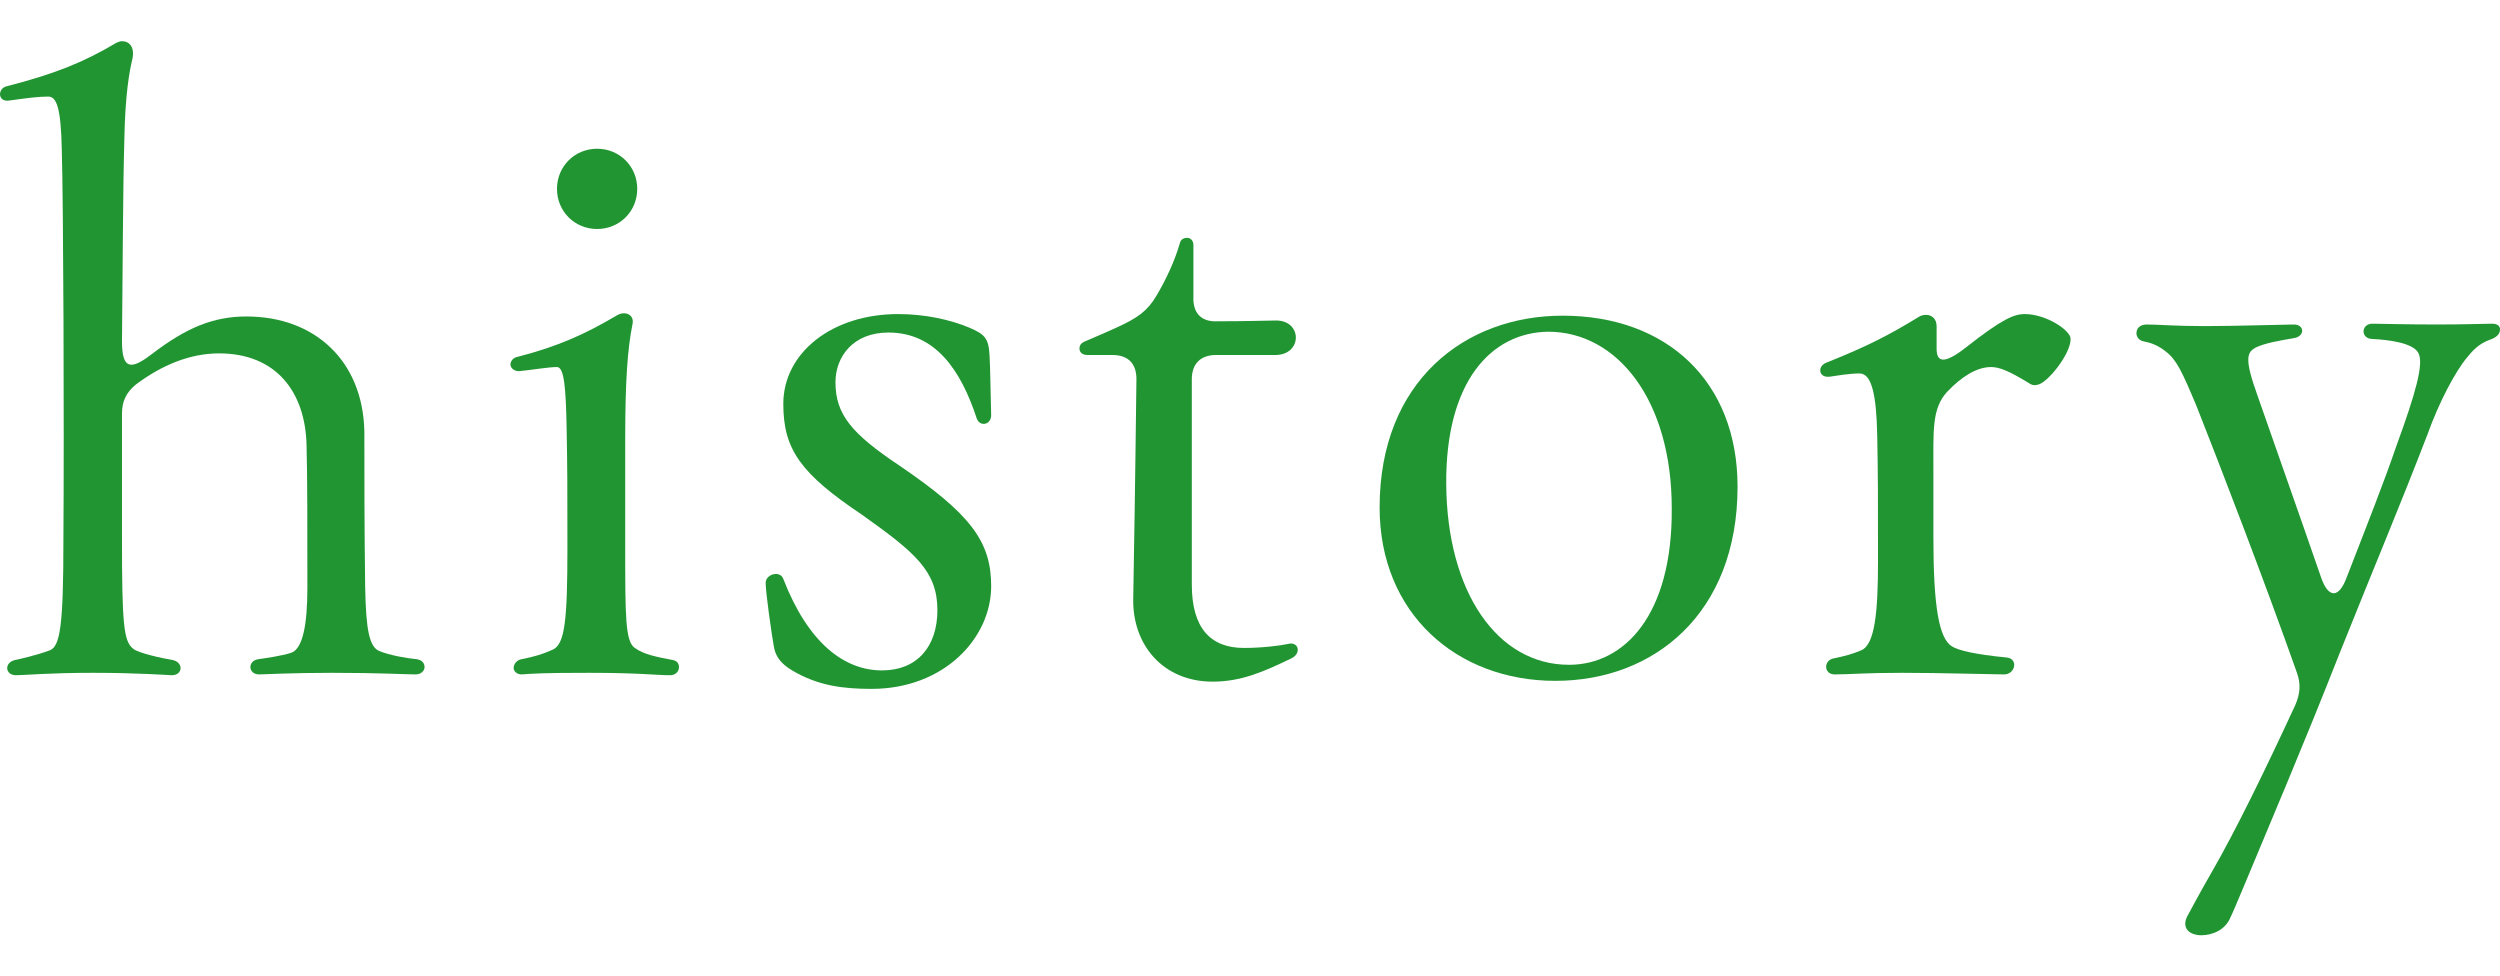
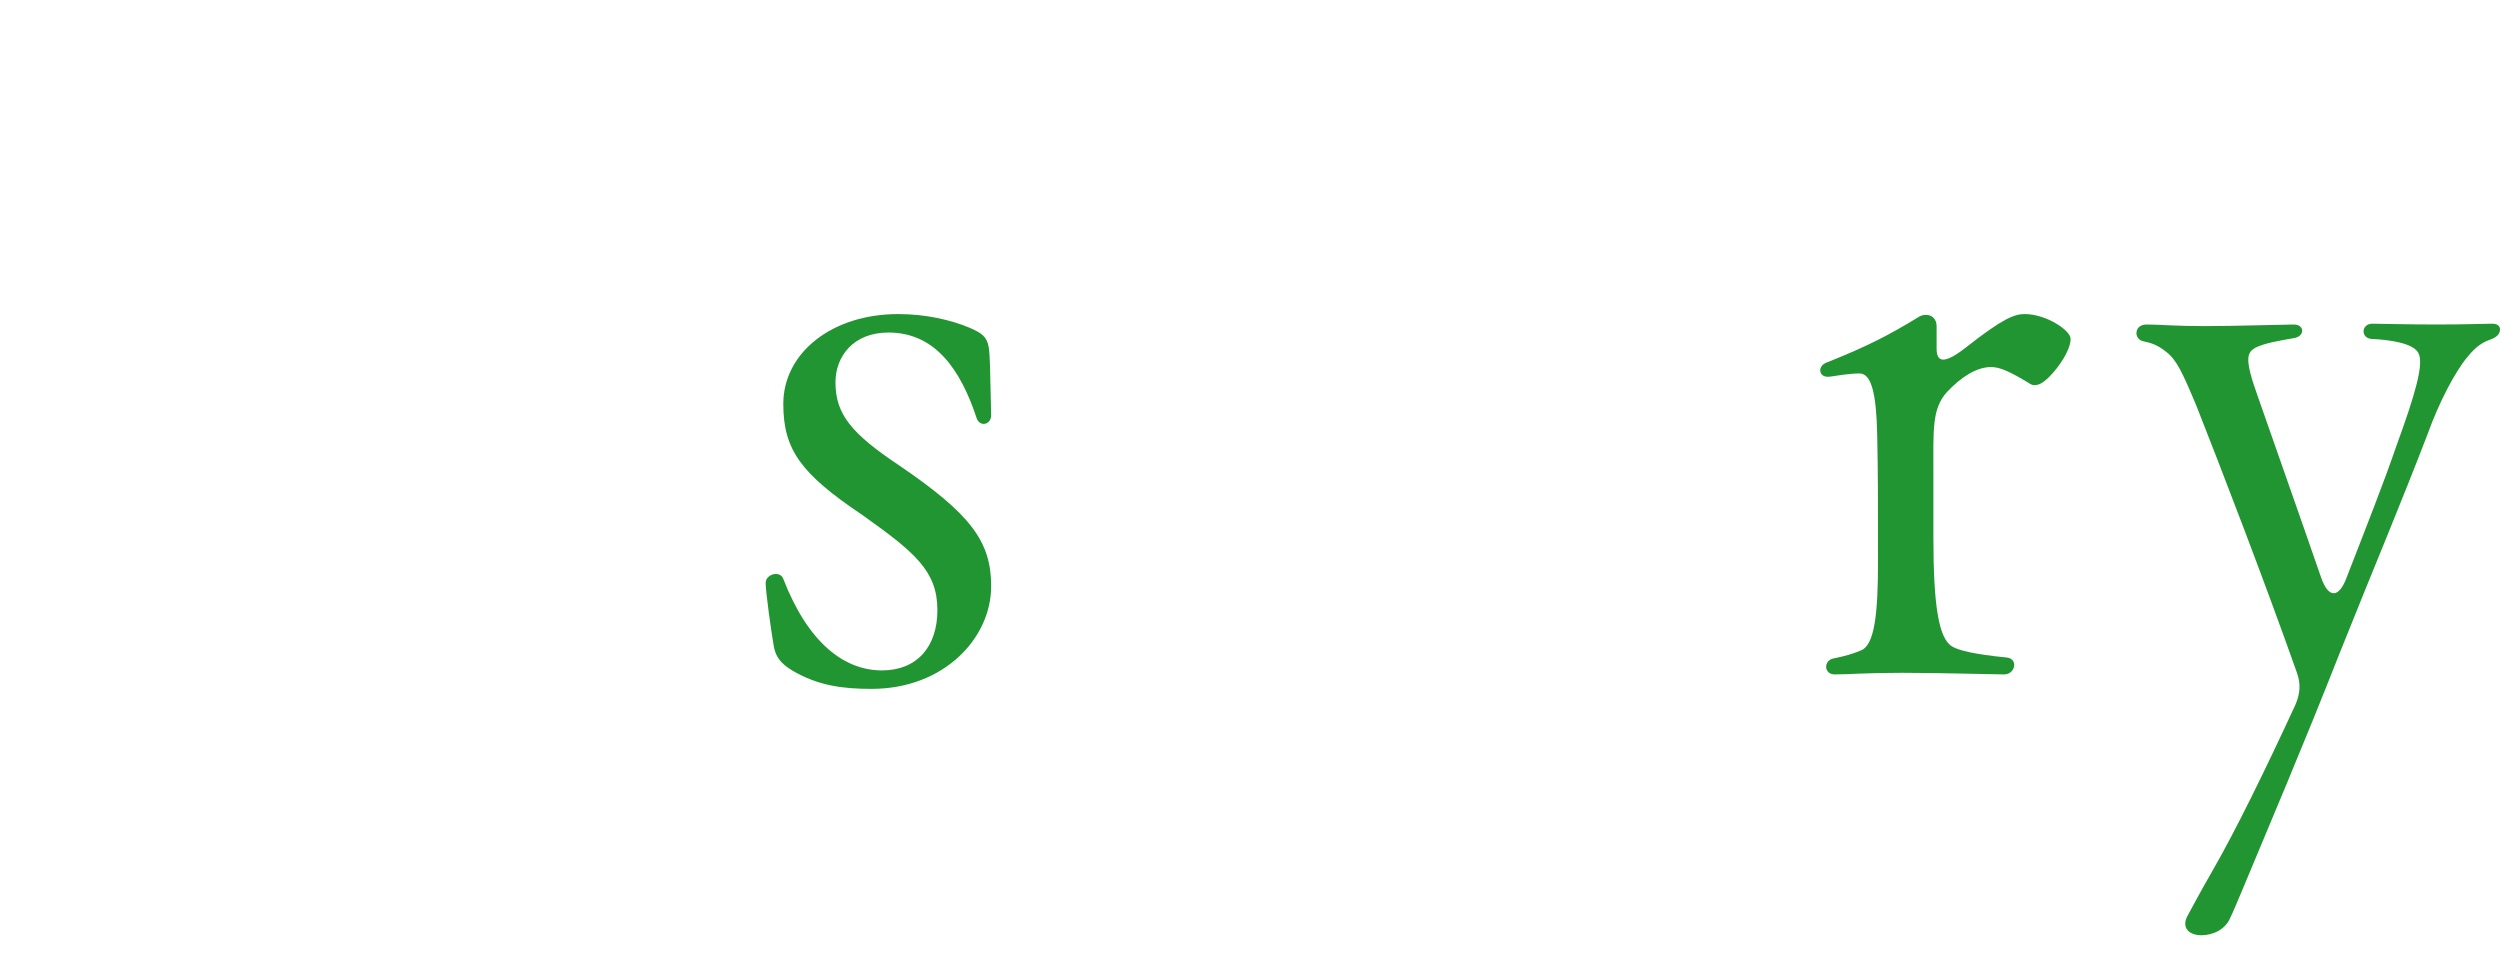
<svg xmlns="http://www.w3.org/2000/svg" id="contact" viewBox="0 0 186.9 73">
  <defs>
    <style>
      .cls-1 {
        fill: #219532;
      }
    </style>
  </defs>
-   <path class="cls-1" d="m1.14,49.34c.3-.06,1.62-.36,2.58-.72.78-.3,1.02-1.86,1.02-8.28.06-8.7,0-25.02-.12-29.1-.06-3.3-.42-4.02-1.02-4.02-.78,0-1.62.12-2.94.3-.42.06-.66-.18-.66-.48,0-.24.18-.54.54-.6,3.48-.9,5.64-1.74,8.16-3.24.12-.06.3-.12.42-.12.54,0,.96.42.78,1.32-.24.96-.54,2.76-.6,5.88-.12,4.2-.12,9.78-.18,15.24,0,2.1.66,2.16,2.22.96,2.58-1.98,4.62-2.82,7.08-2.82,5.1,0,8.7,3.3,8.82,8.58,0,3.48,0,7.2.06,11.64.06,3.18.3,4.5,1.08,4.8.72.3,2.04.54,2.76.6.42.06.6.3.6.6,0,.24-.24.54-.66.54-.72,0-2.7-.12-6.24-.12-3.06,0-5.16.12-5.46.12-.84,0-.9-1.02-.06-1.14.42-.06,1.74-.24,2.46-.48.84-.3,1.2-2.04,1.2-4.86,0-4.32,0-8.46-.06-10.56-.06-4.08-2.28-6.96-6.54-6.96-2.22,0-4.32.9-6.24,2.34-.72.6-1.02,1.26-1.02,2.16v9.3c0,6.42.12,7.74.84,8.28.3.3,2.16.72,2.94.84.84.18.78,1.14-.06,1.14-.12,0-2.52-.18-5.88-.18s-5.1.18-5.76.18c-.84,0-.9-.96-.06-1.14Z" />
-   <path class="cls-1" d="m44.04,50.3c-3.54,0-4.2.06-5.04.12-.36,0-.6-.24-.6-.48,0-.3.24-.6.6-.66.9-.18,1.56-.36,2.34-.72.9-.42,1.08-2.28,1.08-7.62,0-4.14,0-5.94-.06-9-.06-2.94-.18-4.5-.72-4.5-.66,0-2.04.24-2.76.3-.42.06-.72-.24-.72-.48s.18-.54.6-.6c3-.78,4.98-1.68,7.32-3.06.66-.42,1.38-.06,1.2.66-.36,1.8-.54,4.14-.54,8.58v7.92c0,5.34,0,7.2.72,7.68.66.48,1.56.66,2.82.9.36.06.48.3.48.54,0,.3-.24.6-.66.6-1.08,0-2.22-.18-6.06-.18Zm-2.4-36.18c0-1.68,1.32-3,3-3s3,1.32,3,3-1.32,3-3,3-3-1.32-3-3Z" />
  <path class="cls-1" d="m59.22,50.12c-.9-.54-1.26-1.08-1.38-1.86-.18-1.02-.6-4.02-.6-4.68s1.08-.96,1.32-.3c1.86,4.8,4.56,6.84,7.38,6.84,2.64,0,4.14-1.8,4.14-4.5,0-2.94-1.68-4.32-5.64-7.14-4.56-3.06-5.88-4.86-5.88-8.28,0-3.84,3.66-6.72,8.58-6.72,2.04,0,3.9.42,5.34,1.02,1.08.48,1.44.72,1.5,2.1.06.96.06,2.46.12,4.44,0,.72-.84.9-1.08.24-1.2-3.66-3.12-6.42-6.6-6.42-2.64,0-3.96,1.8-3.96,3.72,0,2.4,1.2,3.84,4.8,6.24,5.28,3.6,6.84,5.64,6.84,9,0,3.9-3.54,7.68-8.94,7.68-2.16,0-4.02-.24-5.94-1.38Z" />
-   <path class="cls-1" d="m84.72,44.78c.18-10.38.18-12.36.24-16.44,0-1.2-.66-1.8-1.8-1.8h-1.86c-.42,0-.6-.24-.6-.48s.12-.42.42-.54c.54-.24,1.56-.66,2.46-1.08,1.44-.66,2.22-1.2,2.88-2.34.72-1.2,1.38-2.64,1.74-3.9.06-.3.3-.42.54-.42s.48.18.48.54v3.84c-.06,1.26.6,1.92,1.8,1.86,2.16,0,3.9-.06,4.38-.06,1.98,0,1.98,2.58-.06,2.58h-4.44c-1.14,0-1.8.66-1.8,1.8v15.36c0,3.24,1.38,4.74,3.9,4.74,1.38,0,2.76-.18,3.3-.3.42-.12.72.12.72.42,0,.24-.12.48-.48.66-2.1,1.02-3.78,1.74-5.88,1.74-3.72,0-6-2.76-5.94-6.18Z" />
-   <path class="cls-1" d="m103.14,37.94c0-9.42,6.36-14.34,13.68-14.34,7.8,0,13.08,4.92,13.08,12.78,0,9.48-6.24,14.52-13.62,14.52s-13.14-5.04-13.14-12.96Zm21.84.06c0-8.1-4.08-13.2-9.24-13.2-4.26.06-7.68,3.72-7.62,11.4.06,8.1,3.84,13.5,9.18,13.5,4.14,0,7.74-3.72,7.68-11.7Z" />
  <path class="cls-1" d="m137.1,49.22c.84-.18,1.32-.3,2.04-.6,1.02-.42,1.26-2.82,1.26-6.66,0-4.74,0-6.48-.06-9.42-.06-3.06-.42-4.62-1.32-4.62-.78,0-1.8.18-2.22.24-.48.06-.72-.18-.72-.48,0-.24.18-.48.54-.6,3-1.2,4.62-2.04,6.78-3.36.18-.12.36-.18.6-.18.42,0,.78.3.78.84v1.68c0,1.02.54,1.2,2.16-.06,2.82-2.22,3.66-2.52,4.44-2.52,1.56,0,3.42,1.2,3.42,1.86,0,1.14-1.74,3.3-2.46,3.42-.18.06-.42.06-.66-.12-1.38-.84-2.16-1.2-2.82-1.2-1.08,0-2.22.72-3.3,1.86-1.14,1.26-1.02,2.82-1.02,6.12v4.74c0,5.22.42,7.56,1.38,8.16.48.3,1.68.6,4.14.84.84.12.6,1.26-.24,1.26-.72,0-4.8-.12-7.62-.12s-3.9.12-5.04.12c-.84,0-.84-1.08-.06-1.2Z" />
  <path class="cls-1" d="m164.58,69.92c-.84,0-1.5-.48-1.08-1.38.36-.66.96-1.8,1.86-3.36,1.8-3.12,4.02-7.68,6.24-12.48.36-.84.42-1.56.12-2.4-2.46-6.96-5.7-15.36-7.5-19.92-1.08-2.58-1.5-3.48-2.28-4.08-.6-.48-1.08-.66-1.68-.78-.36-.06-.54-.36-.54-.6,0-.36.24-.66.78-.66.84,0,2.16.12,4.32.12,2.28,0,6-.12,6.66-.12.84,0,.84.9,0,1.02-1.02.18-2.16.36-2.88.72-.6.36-.84.78.18,3.6,1.44,4.14,3,8.52,4.74,13.56.54,1.56,1.32,1.62,1.92,0,1.56-4.02,2.82-7.2,3.72-9.84,1.38-3.78,2.1-6.18,1.62-6.96-.42-.72-2.16-.96-3.48-1.02-.84-.06-.78-1.14.06-1.14.54,0,2.46.06,4.8.06s3.54-.06,4.14-.06c.42,0,.6.18.6.42,0,.3-.18.54-.6.72-.66.24-1.14.48-1.86,1.38-.9,1.08-2.1,3.36-2.94,5.7-2.1,5.46-3.84,9.54-6.6,16.44-2.76,7.02-5.28,12.9-7.2,17.52-.48,1.14-.78,1.86-.96,2.22-.36.9-1.32,1.32-2.16,1.32Z" />
</svg>